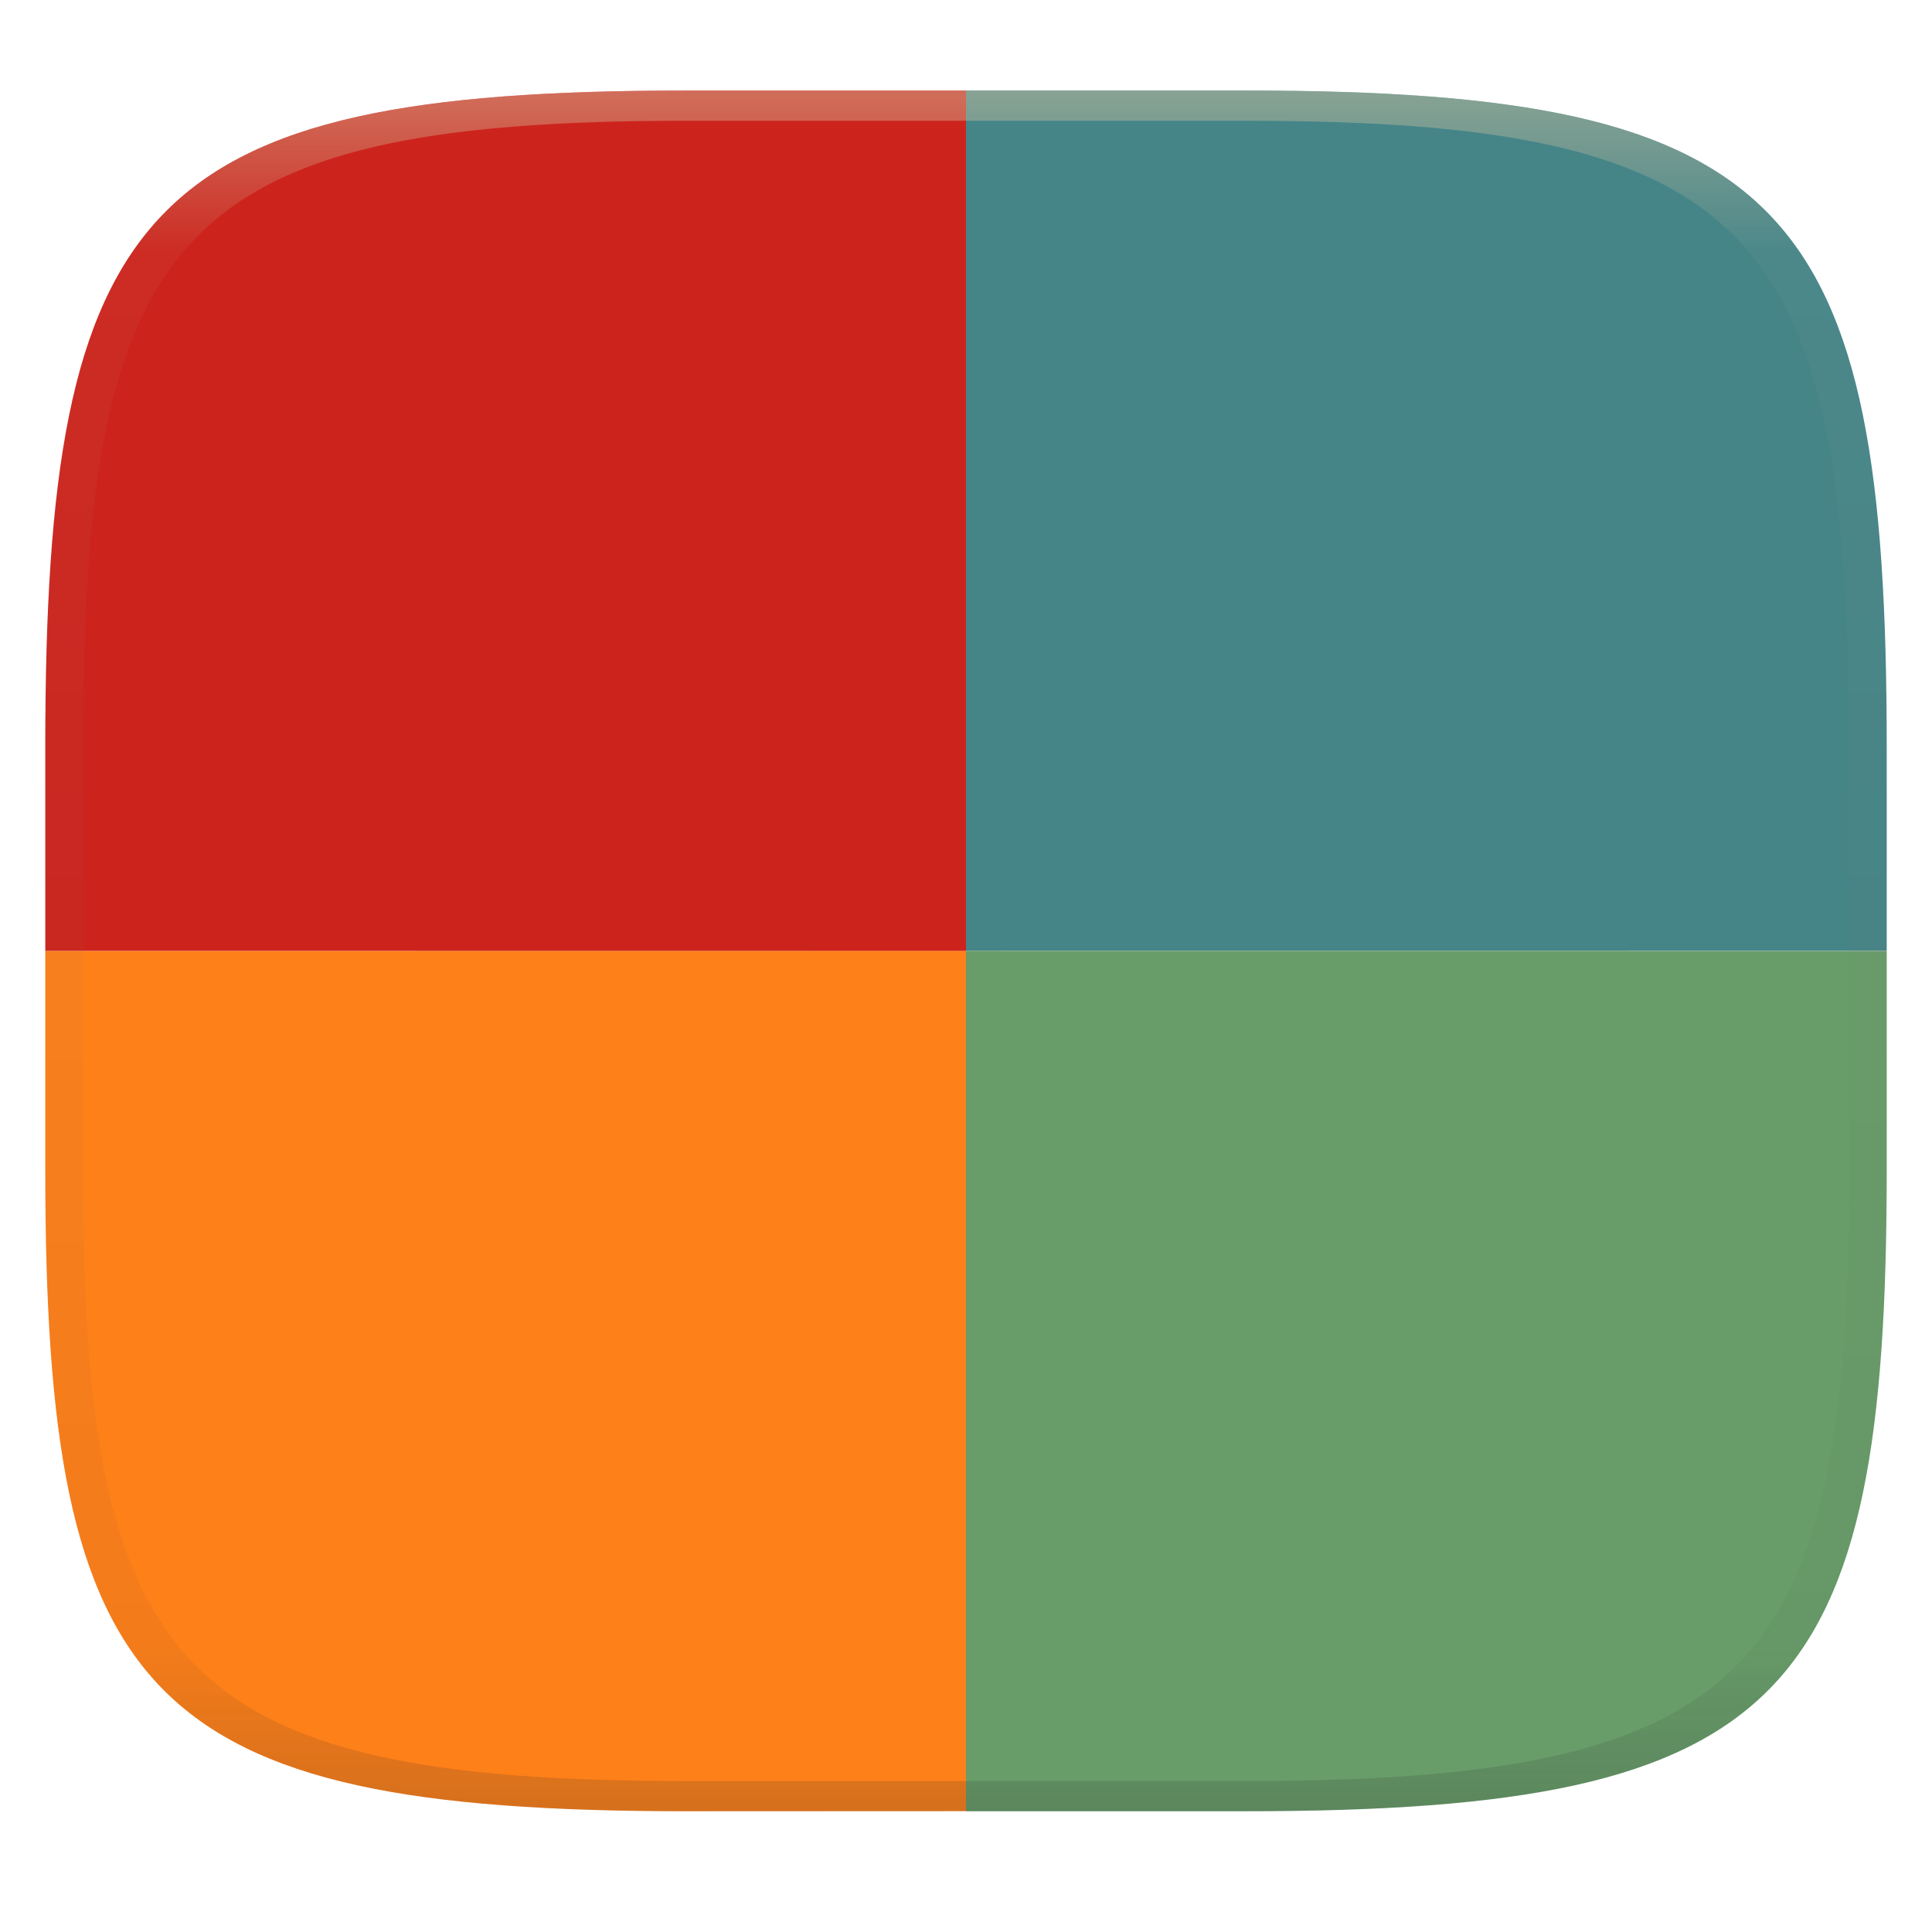
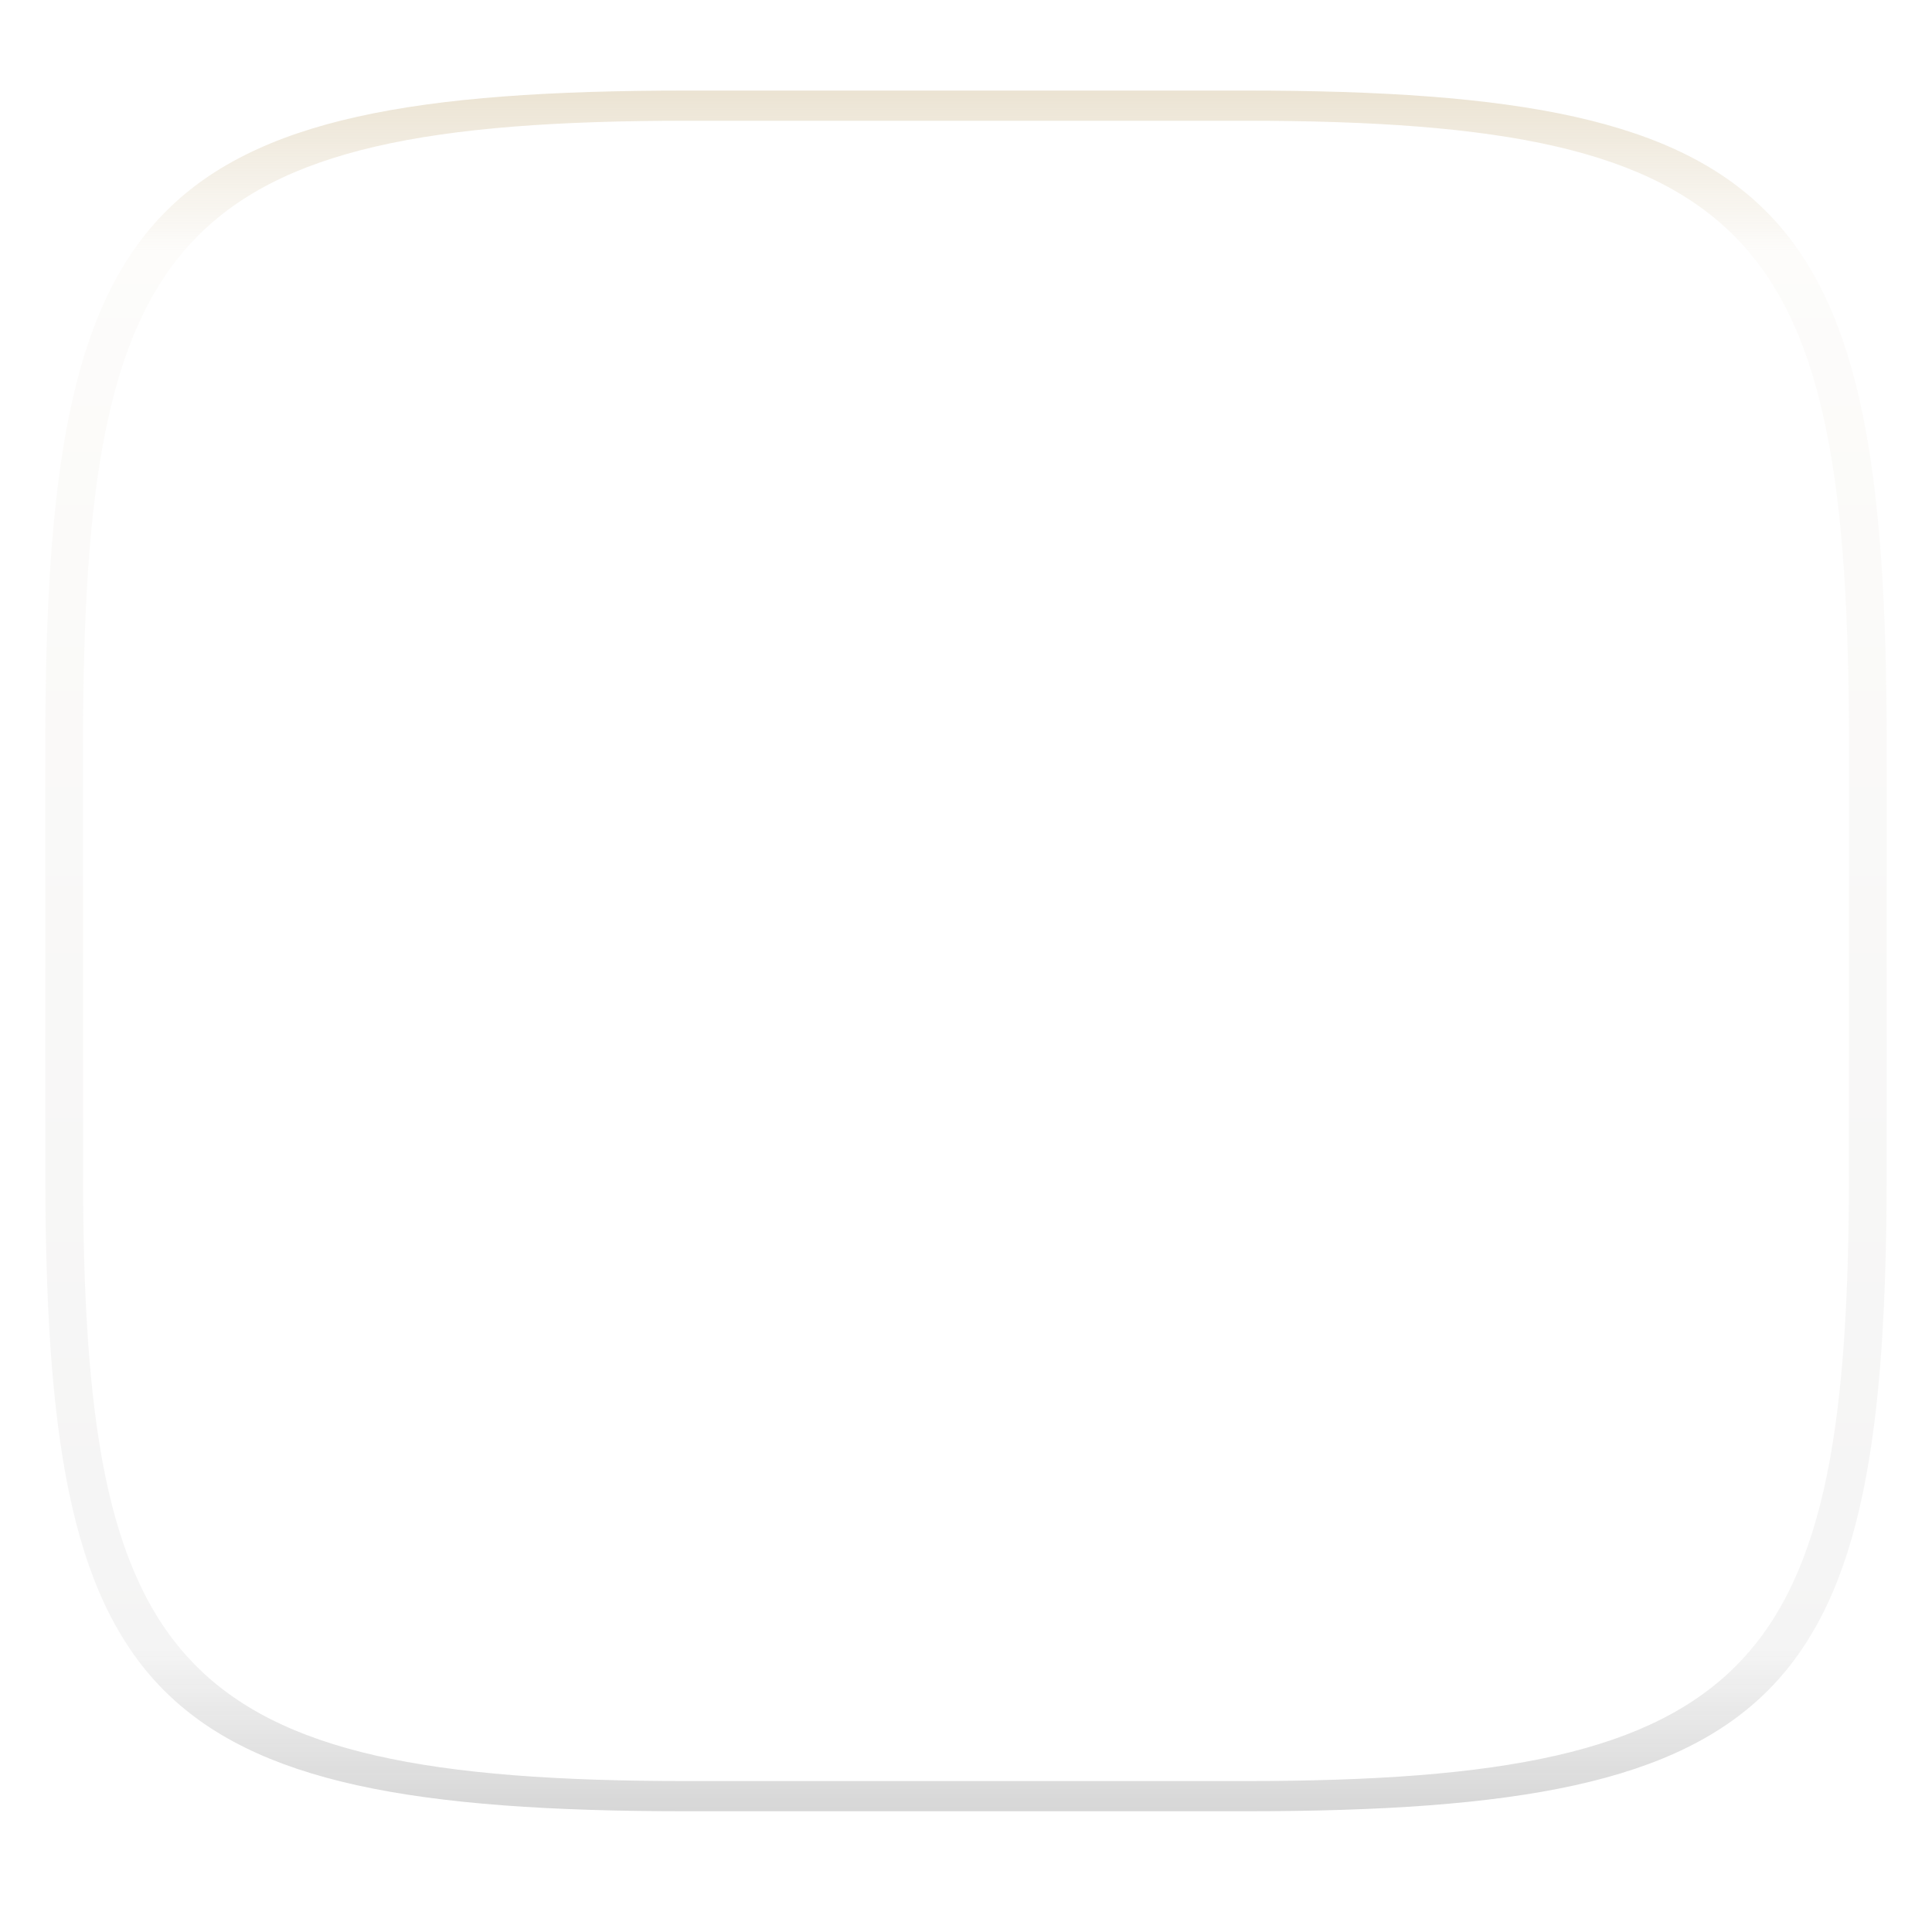
<svg xmlns="http://www.w3.org/2000/svg" width="256" height="256" style="isolation:isolate" version="1.1">
  <g transform="translate(0 -.104)" filter="url(#a)">
-     <path d="m6 126.1v29.03c0 69.98 13 84.97 84.99 84.97l37.01-0.016v-114z" fill="#fe8019" stroke-width="1" style="isolation:isolate" />
-     <path d="m128 12.1v114h122v-27c0-72-12.97-87-84.97-87z" fill="#458588" style="isolation:isolate" />
-     <path d="m128 126.1v114h37.01c71.99 0 84.99-14.98 84.99-84.96v-29.03z" fill="#689d6a" stroke-width="1" style="isolation:isolate" />
-     <path d="m91 12.1c-72 0-85 15-85 87v27h122v-114z" fill="#cc241d" style="isolation:isolate" />
-   </g>
+     </g>
  <defs>
    <linearGradient id="linearGradient31" x1=".5" x2=".5" y2="1" gradientTransform="matrix(244,0,0,228,5.986,12)" gradientUnits="userSpaceOnUse">
      <stop stop-color="#d5c4a1" offset="0" />
      <stop stop-color="#d5c4a1" stop-opacity=".098" offset=".1" />
      <stop stop-color="#282828" stop-opacity=".1" offset=".9" />
      <stop stop-color="#282828" stop-opacity=".4" offset="1" />
    </linearGradient>
  </defs>
  <g transform="translate(.005 -.116)" opacity=".5">
    <path transform="translate(-.005 .116)" d="m91 12c-72 0-85 15-85 87v56c0 70 13 85 85 85h74c72 0 85-15 85-85v-56c0-72-13-87-85-87zm0 4h74c68 0 80 15 80 83v56c0 66-12 81-80 81h-74c-68 0-80-15-80-81v-56c0-68 12-83 80-83z" fill="url(#linearGradient31)" opacity="1" />
  </g>
</svg>